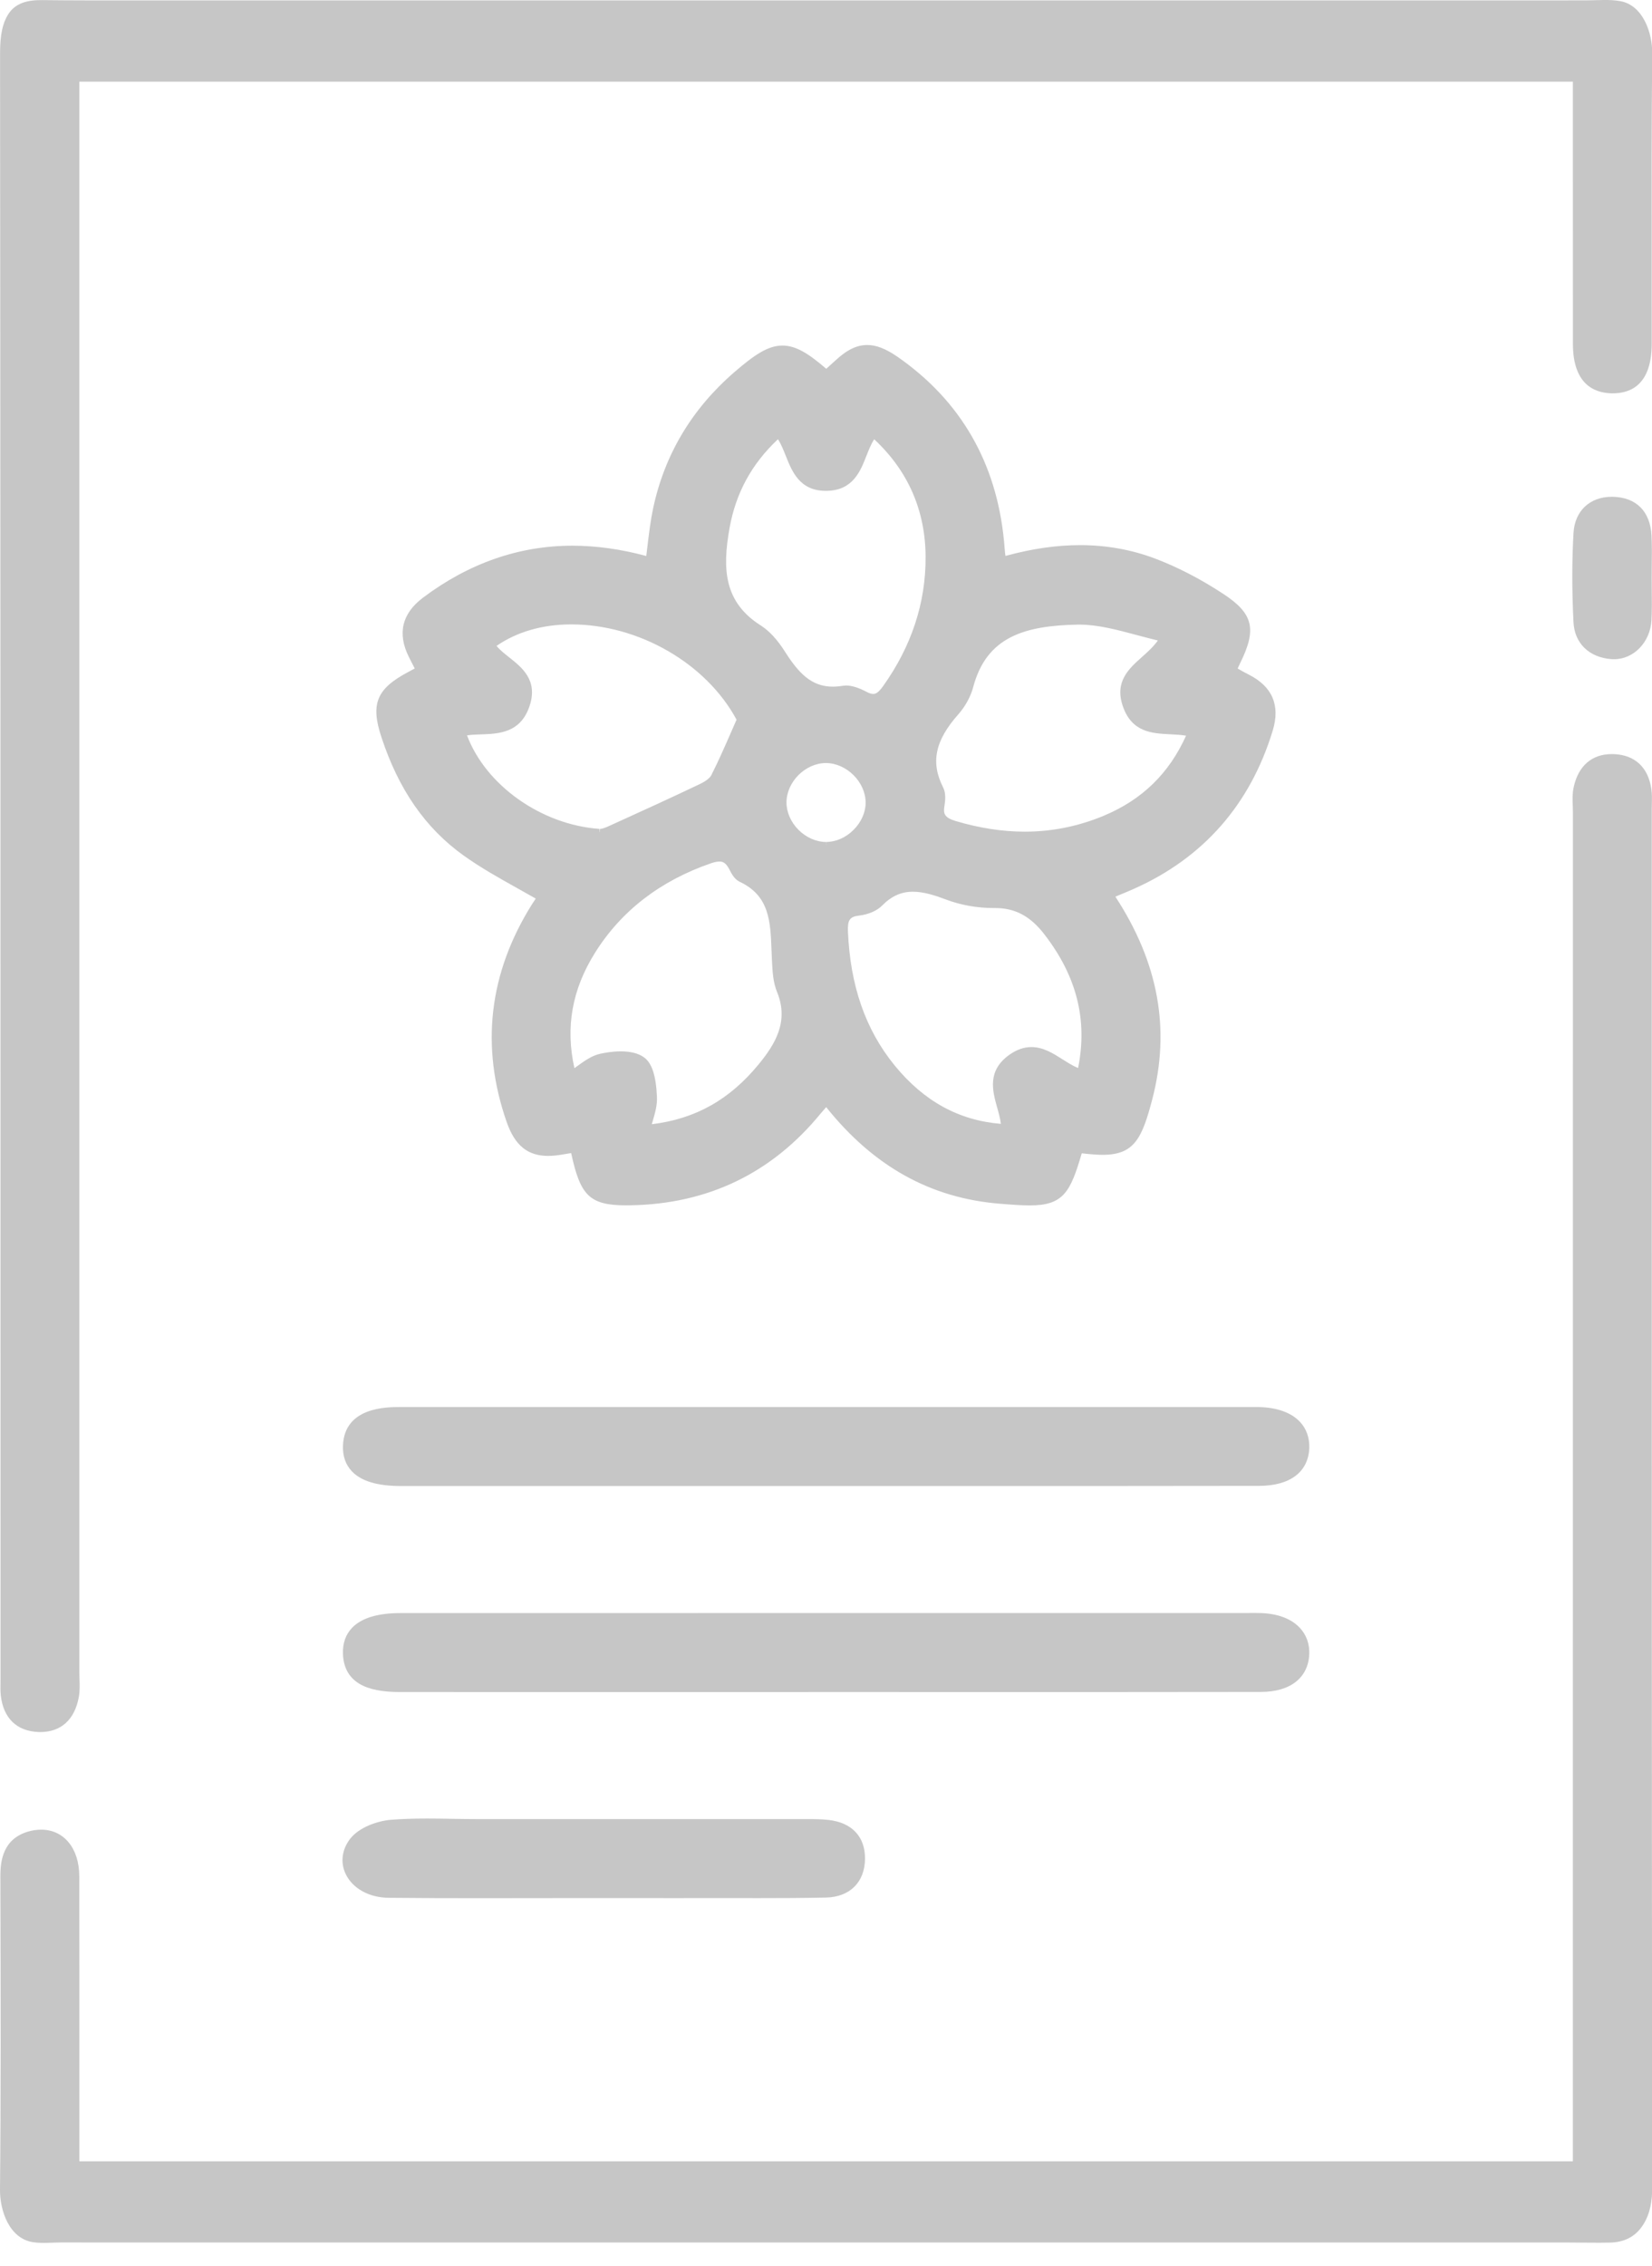
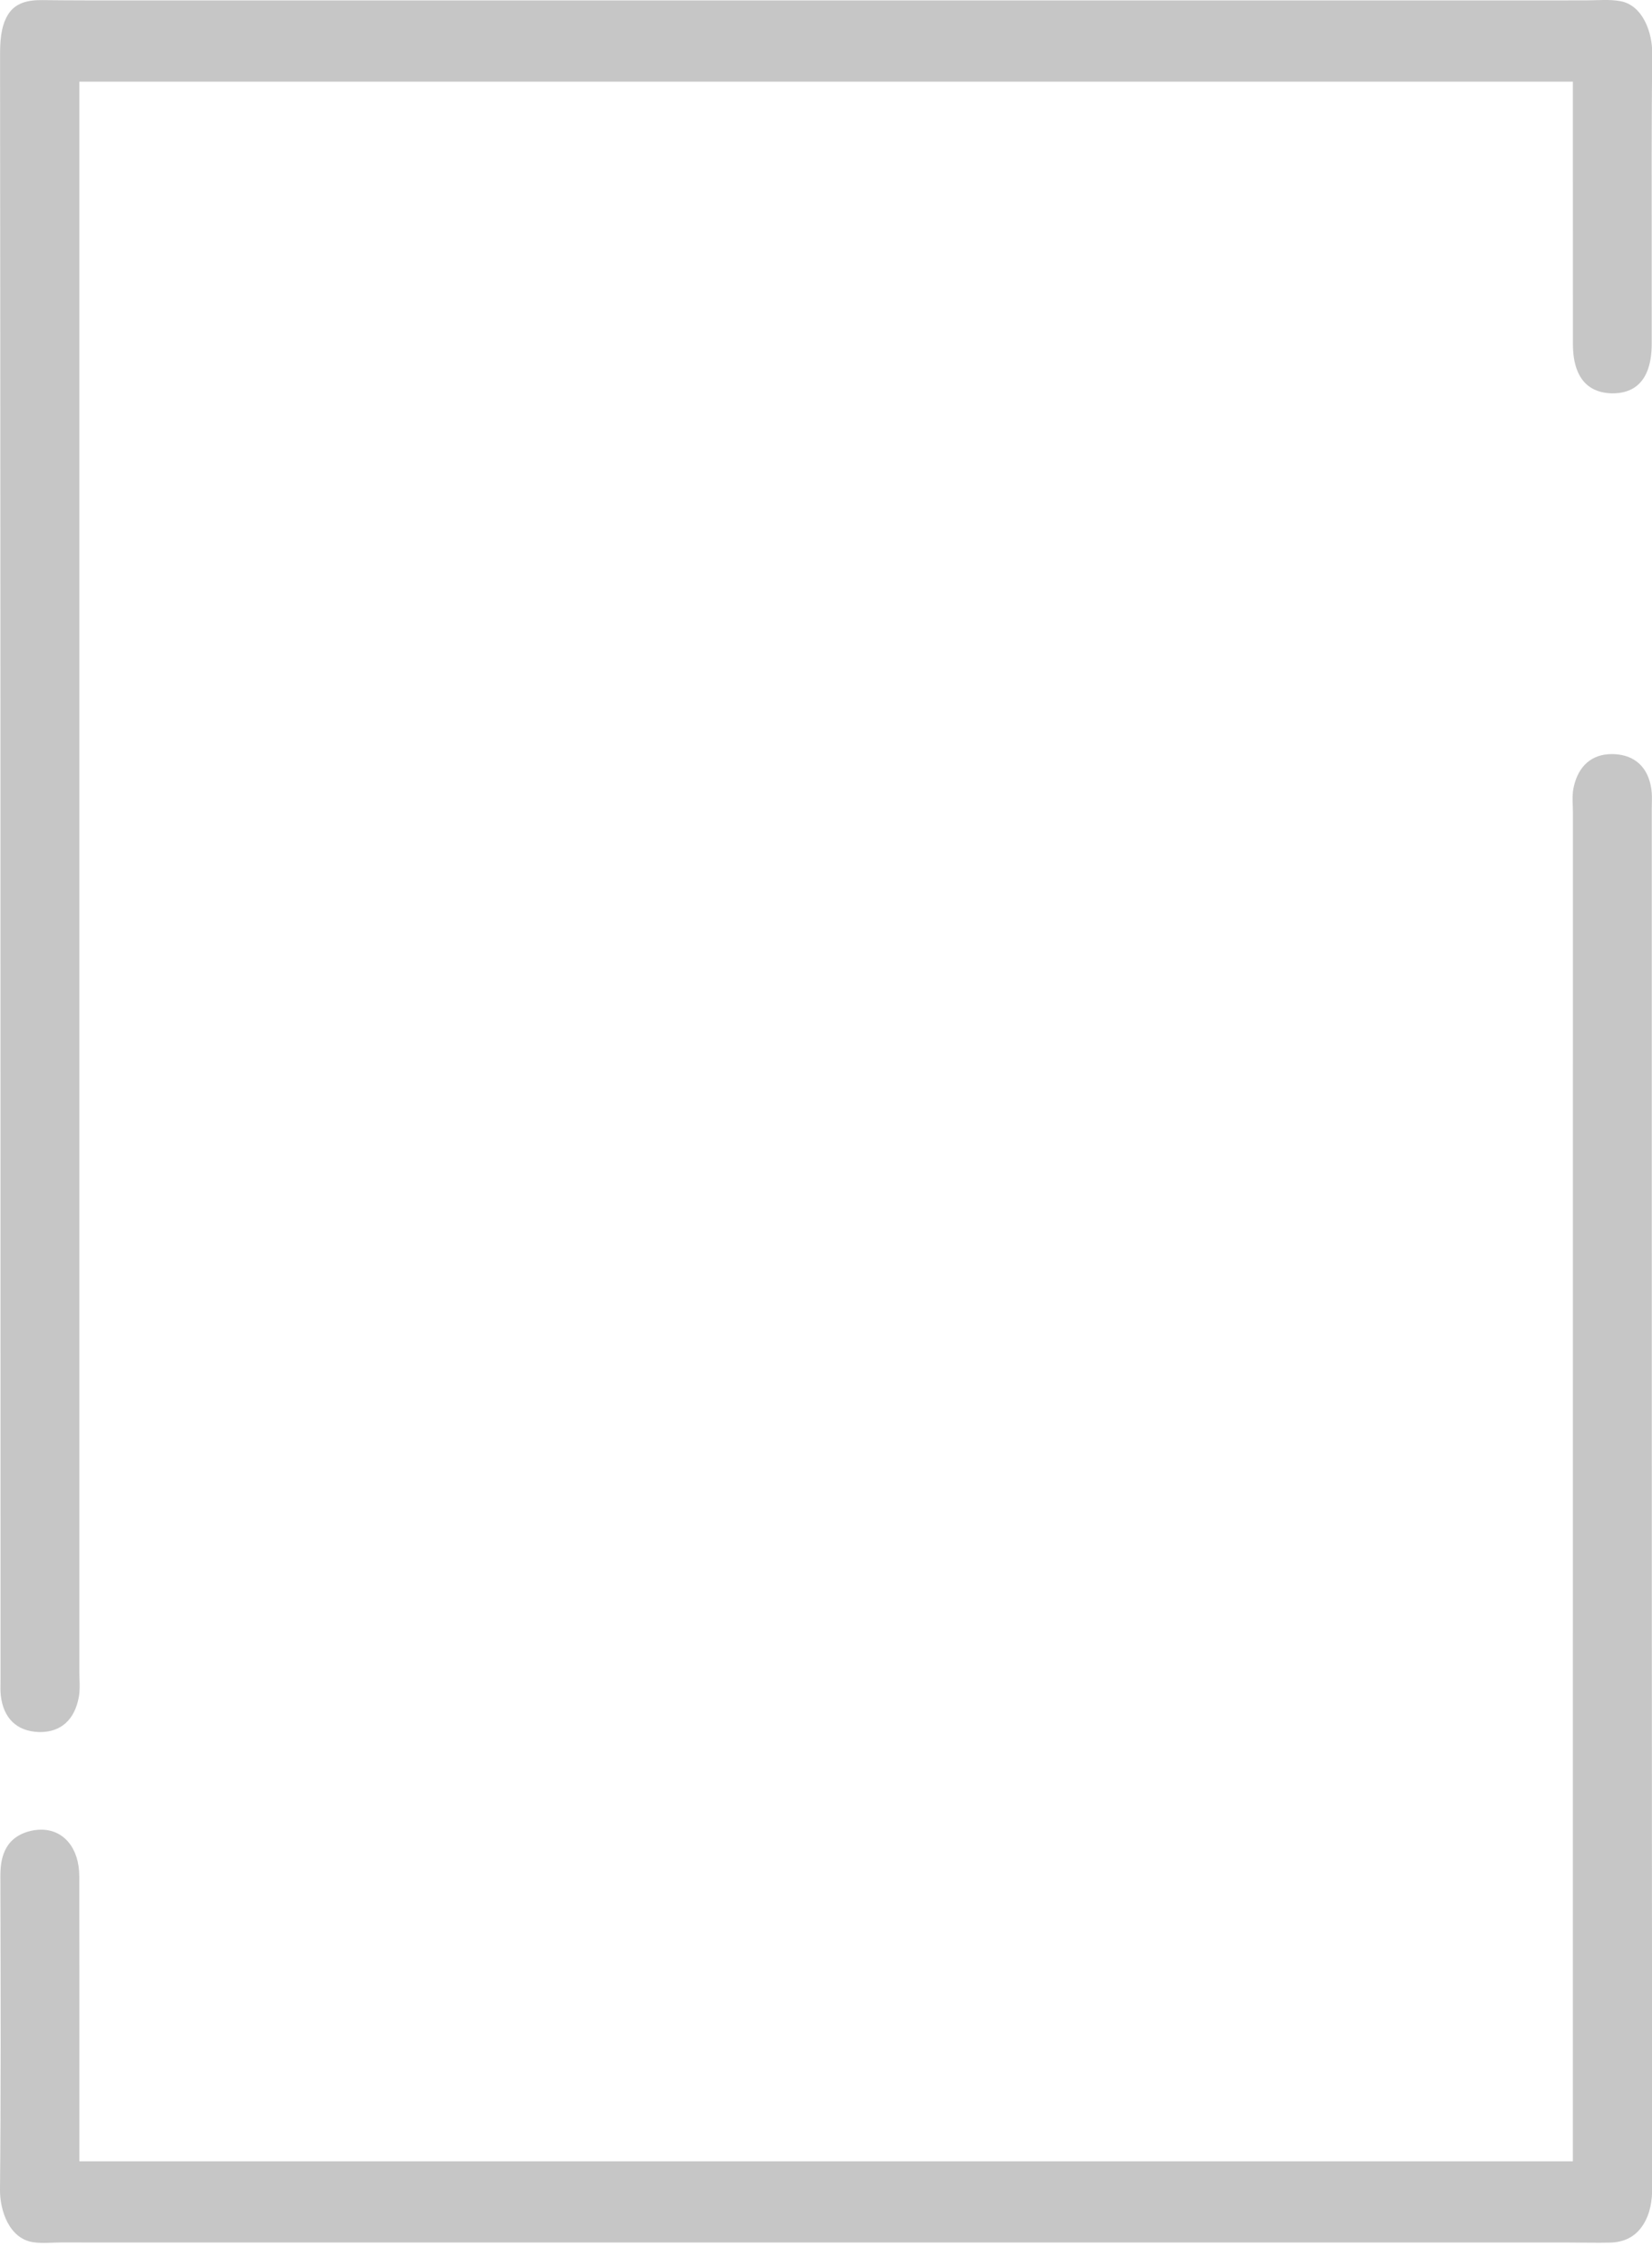
<svg xmlns="http://www.w3.org/2000/svg" width="62" height="85" viewBox="0 0 62 85" fill="none">
  <path d="M0.02 62.937L0.018 63.108C0.015 63.266 0.013 63.422 0.028 63.575C0.12 64.439 0.625 64.933 1.45 64.962L1.512 64.963C2.289 64.963 2.802 64.499 2.957 63.654C2.999 63.425 2.992 63.199 2.984 62.978L2.978 62.734V3.062H59.03C59.03 6.383 59.03 9.637 59.032 12.893C59.032 14.395 59.813 14.732 60.469 14.752L60.534 14.752C61.198 14.752 61.989 14.43 61.989 12.89C61.99 11.774 61.989 10.656 61.988 9.537C61.985 7.068 61.982 4.516 62.008 2.007C62.016 1.239 61.667 0.198 60.809 0.042C60.402 -0.031 59.974 0.012 59.562 0.013C59.118 0.013 58.673 0.015 58.229 0.015C57.435 0.015 56.64 0.015 55.846 0.015C55 0.015 54.154 0.015 53.307 0.015C52.363 0.015 51.419 0.015 50.474 0.015C49.403 0.015 48.331 0.015 47.26 0.015C46.071 0.015 44.882 0.015 43.693 0.015C42.427 0.015 41.161 0.015 39.895 0.015C38.595 0.015 37.295 0.015 35.995 0.015C34.682 0.015 33.37 0.015 32.058 0.015C30.738 0.015 29.417 0.015 28.097 0.015C26.778 0.015 25.459 0.015 24.141 0.015C22.853 0.015 21.565 0.015 20.277 0.015C19.057 0.015 17.838 0.015 16.618 0.015C15.491 0.015 14.364 0.015 13.236 0.015C12.205 0.015 11.174 0.015 10.144 0.015C9.214 0.015 8.285 0.015 7.356 0.015C6.559 0.015 5.762 0.015 4.965 0.015C3.834 0.015 2.704 0.017 1.573 0.004C1.062 -0.001 0.57 0.096 0.29 0.565C0.022 1.015 0.002 1.581 0.002 2.09C0.018 18.32 0.018 34.55 0.019 50.779L0.02 62.937Z" fill="#C6C6C6" />
  <path d="M61.991 30.338L61.994 30.148C61.998 29.971 62.003 29.789 61.976 29.602C61.864 28.795 61.374 28.328 60.598 28.285L60.492 28.283C59.738 28.283 59.228 28.73 59.057 29.542C59.008 29.773 59.017 30.004 59.026 30.227L59.032 30.47C59.03 47.057 59.03 63.644 59.03 80.233V81.063H2.979V80.28V77.803C2.979 75.323 2.98 72.842 2.975 70.362C2.971 69.321 2.396 68.624 1.545 68.624C1.393 68.624 1.235 68.646 1.076 68.69C0.121 68.959 0.013 69.773 0.014 70.363L0.016 71.358C0.025 74.885 0.035 78.533 0 82.12C-0.008 82.921 0.354 83.969 1.248 84.098C1.598 84.149 1.948 84.107 2.299 84.107C2.767 84.107 3.236 84.108 3.704 84.108C4.496 84.109 5.288 84.109 6.08 84.109C6.92 84.109 7.76 84.109 8.6 84.109C9.538 84.109 10.476 84.109 11.414 84.109C12.484 84.109 13.554 84.109 14.623 84.109C15.815 84.109 17.007 84.109 18.2 84.109C19.47 84.109 20.74 84.109 22.01 84.109C23.312 84.109 24.613 84.109 25.914 84.109C27.226 84.109 28.537 84.109 29.849 84.109C31.17 84.109 32.491 84.109 33.811 84.109C35.134 84.109 36.457 84.109 37.78 84.109C39.075 84.109 40.37 84.109 41.666 84.109C42.892 84.109 44.117 84.109 45.343 84.109C46.473 84.109 47.603 84.109 48.733 84.109C49.764 84.109 50.796 84.109 51.827 84.109C52.758 84.109 53.689 84.109 54.62 84.109C55.421 84.109 56.223 84.109 57.024 84.109C57.641 84.109 58.257 84.109 58.873 84.109C59.388 84.109 59.906 84.124 60.421 84.112C60.955 84.1 61.378 83.897 61.668 83.443C61.939 83.02 62.008 82.529 62.008 82.035C61.99 67.177 61.99 52.319 61.991 37.46V30.338Z" fill="#C6C6C6" />
-   <path d="M14.314 27.646C14.959 29.612 15.969 31.066 17.402 32.089C18.04 32.545 18.74 32.937 19.418 33.315C19.647 33.443 19.877 33.572 20.107 33.703L19.977 33.898C18.348 36.485 18.024 39.238 19.015 42.082C19.322 42.962 19.803 43.354 20.573 43.354C20.737 43.354 20.914 43.336 21.115 43.301C21.222 43.282 21.329 43.265 21.435 43.247C21.775 44.807 22.099 45.208 23.489 45.208L23.672 45.206C26.574 45.156 28.974 43.997 30.802 41.761L31.007 41.525C32.789 43.75 34.921 44.935 37.516 45.147C37.997 45.187 38.354 45.211 38.651 45.211C39.914 45.211 40.176 44.703 40.598 43.256C40.937 43.295 41.181 43.313 41.391 43.313C42.576 43.313 42.865 42.68 43.243 41.238C43.932 38.604 43.48 36.113 41.861 33.631L41.98 33.581C42.177 33.5 42.357 33.425 42.536 33.346C45.159 32.182 46.918 30.182 47.766 27.402C48.054 26.455 47.752 25.749 46.868 25.303C46.728 25.235 46.594 25.157 46.45 25.074L46.541 24.876C47.178 23.595 47.036 23.012 45.909 22.274C45.046 21.708 44.171 21.256 43.309 20.934C42.436 20.61 41.505 20.446 40.54 20.446C39.651 20.446 38.731 20.579 37.736 20.851L37.719 20.734L37.698 20.497L37.682 20.304C37.4 17.353 36.052 15.023 33.675 13.376C33.244 13.079 32.885 12.94 32.547 12.94C32.15 12.94 31.777 13.124 31.337 13.535C31.229 13.635 31.119 13.734 31.01 13.832C30.35 13.266 29.876 12.961 29.365 12.961C28.819 12.961 28.307 13.314 27.553 13.964C25.967 15.337 24.944 17.048 24.515 19.052C24.414 19.527 24.358 19.993 24.299 20.489C24.284 20.609 24.27 20.731 24.255 20.853C23.303 20.597 22.371 20.467 21.482 20.467C19.485 20.467 17.598 21.122 15.876 22.416C15.084 23.012 14.905 23.761 15.346 24.642C15.414 24.781 15.486 24.919 15.566 25.072L15.299 25.216C14.132 25.838 13.903 26.406 14.314 27.646ZM37.423 41.538C37.483 41.75 37.539 41.955 37.563 42.152C35.983 42.022 34.678 41.305 33.581 39.967C32.484 38.624 31.909 36.976 31.823 34.927C31.807 34.505 31.896 34.38 32.239 34.341C32.59 34.3 32.913 34.16 33.105 33.966C33.454 33.611 33.821 33.445 34.261 33.445C34.673 33.445 35.111 33.589 35.522 33.745C36.055 33.946 36.68 34.057 37.283 34.057H37.346C38.096 34.057 38.665 34.359 39.19 35.037C40.408 36.608 40.825 38.253 40.461 40.058C40.268 39.979 40.08 39.86 39.884 39.736C39.524 39.508 39.153 39.272 38.709 39.272C38.428 39.272 38.158 39.367 37.884 39.56C37.037 40.159 37.251 40.924 37.423 41.538ZM33.146 25.73C32.96 25.992 32.856 26.028 32.772 26.028C32.705 26.028 32.622 26.002 32.525 25.95C32.229 25.792 31.968 25.711 31.751 25.711L31.616 25.723C31.49 25.744 31.368 25.754 31.254 25.754C30.456 25.754 29.976 25.252 29.46 24.441C29.169 23.984 28.873 23.665 28.556 23.462C27.188 22.596 27.097 21.372 27.381 19.802C27.616 18.489 28.211 17.398 29.197 16.474C29.315 16.657 29.402 16.875 29.493 17.103C29.725 17.685 30.014 18.41 30.992 18.41L31.055 18.409C32.012 18.382 32.291 17.674 32.514 17.105C32.604 16.876 32.69 16.658 32.809 16.475C34.082 17.663 34.731 19.148 34.738 20.89C34.746 22.609 34.21 24.237 33.146 25.73ZM22.333 35.732C23.317 34.162 24.781 33.034 26.684 32.378C26.809 32.335 26.915 32.314 26.999 32.314C27.108 32.314 27.236 32.337 27.376 32.615C27.455 32.769 27.562 32.976 27.756 33.07C28.88 33.597 28.915 34.552 28.956 35.657L28.971 36.01L28.974 36.07C28.993 36.436 29.014 36.85 29.164 37.209C29.612 38.304 29.101 39.153 28.482 39.907C27.39 41.242 26.106 41.966 24.462 42.166L24.49 42.069C24.583 41.751 24.672 41.449 24.655 41.135C24.62 40.334 24.464 39.863 24.162 39.652C23.954 39.506 23.663 39.433 23.297 39.433C23 39.433 22.716 39.481 22.531 39.522C22.213 39.591 21.945 39.784 21.662 39.988L21.558 40.063C21.215 38.527 21.47 37.107 22.333 35.732ZM27.432 27.475C27.186 28.036 26.955 28.565 26.695 29.075C26.641 29.182 26.479 29.307 26.262 29.409C25.175 29.928 24.065 30.432 23.022 30.906L22.923 30.951C22.784 31.015 22.626 31.089 22.515 31.089V31.209C22.512 31.209 22.51 31.21 22.507 31.21L22.499 31.089C20.312 30.936 18.227 29.448 17.527 27.58C17.695 27.557 17.874 27.55 18.059 27.544C18.724 27.521 19.55 27.491 19.882 26.458C20.189 25.509 19.591 25.036 19.111 24.656C18.931 24.513 18.758 24.377 18.635 24.225C19.401 23.697 20.365 23.419 21.44 23.419C23.975 23.419 26.507 24.883 27.643 26.993L27.432 27.475ZM31.002 31.58C30.632 31.579 30.254 31.412 29.965 31.122C29.679 30.834 29.516 30.459 29.517 30.095C29.52 29.323 30.227 28.619 31 28.619C31.776 28.624 32.484 29.331 32.488 30.101C32.489 30.462 32.325 30.835 32.038 31.122C31.749 31.413 31.373 31.579 31.007 31.579V31.703C31.006 31.703 31.005 31.703 31.005 31.703L31.002 31.58ZM42.649 23.815C42.913 23.885 43.181 23.957 43.455 24.023C43.282 24.264 43.062 24.461 42.848 24.651C42.369 25.079 41.826 25.563 42.137 26.478C42.472 27.471 43.245 27.509 43.928 27.541C44.124 27.551 44.324 27.561 44.513 27.593C43.875 29.01 42.865 29.992 41.431 30.593C40.48 30.991 39.481 31.193 38.46 31.193C37.626 31.193 36.753 31.058 35.865 30.794C35.439 30.664 35.393 30.516 35.448 30.21C35.478 30.018 35.505 29.745 35.395 29.532C34.92 28.596 35.091 27.776 35.969 26.789C36.231 26.491 36.432 26.121 36.524 25.772C37.026 23.88 38.456 23.466 40.449 23.427H40.512C41.198 23.428 41.903 23.615 42.649 23.815Z" fill="#C6C6C6" />
-   <path d="M48.786 53.327C48.46 52.98 47.925 52.789 47.239 52.773L47.144 52.772H47.054L46.97 52.773L36.324 52.772H25.674L15.026 52.773C14.508 52.773 12.931 52.773 12.872 54.212C12.856 54.609 12.97 54.938 13.21 55.188C13.562 55.554 14.16 55.734 15.04 55.736H30.923H33.64H36.359C39.988 55.736 43.618 55.736 47.246 55.73C48.413 55.73 49.103 55.212 49.138 54.309C49.15 53.923 49.029 53.584 48.786 53.327Z" fill="#C6C6C6" />
-   <path d="M40.504 63.464C42.778 63.464 45.053 63.462 47.327 63.458C48.422 63.458 49.099 62.929 49.137 62.043C49.152 61.661 49.031 61.321 48.787 61.059C48.469 60.716 47.967 60.524 47.333 60.501L47.072 60.497L46.89 60.498L46.711 60.499H31.001C25.678 60.499 20.355 60.499 15.029 60.501C14.175 60.501 13.565 60.687 13.215 61.052C12.97 61.307 12.855 61.64 12.871 62.043C12.926 63.315 14.131 63.462 15.032 63.462L20.794 63.463H26.555L32.32 63.462L36.412 63.463L40.504 63.464Z" fill="#C6C6C6" />
-   <path d="M31.107 68.261C30.848 68.23 30.59 68.228 30.327 68.228H30.264H30.201H17.922C17.61 68.228 17.297 68.222 16.985 68.218C16.67 68.212 16.355 68.207 16.04 68.207C15.502 68.207 15.062 68.222 14.657 68.255C14.157 68.299 13.47 68.54 13.142 68.966C12.826 69.377 12.767 69.864 12.978 70.297C13.242 70.837 13.86 71.174 14.591 71.18C15.761 71.192 16.932 71.195 18.103 71.195L20.149 71.192L22.193 71.191H22.66H23.976L25.292 71.192L26.607 71.191H26.983H27.723L28.464 71.192C29.309 71.192 30.154 71.189 30.998 71.171C31.895 71.151 32.457 70.594 32.464 69.716C32.471 68.891 31.976 68.362 31.107 68.261Z" fill="#C6C6C6" />
-   <path d="M61.981 20.085C61.936 19.182 61.407 18.652 60.531 18.633H60.529H60.488C59.669 18.633 59.107 19.16 59.055 19.977C58.994 21.027 58.993 22.123 59.053 23.331C59.091 24.129 59.64 24.662 60.488 24.723L60.574 24.725C61.319 24.725 61.936 24.082 61.98 23.262C61.999 22.887 61.995 22.508 61.991 22.142C61.99 21.986 61.988 21.829 61.988 21.672C61.988 21.517 61.99 21.36 61.991 21.205C61.996 20.839 62 20.46 61.981 20.085Z" fill="#C6C6C6" />
</svg>